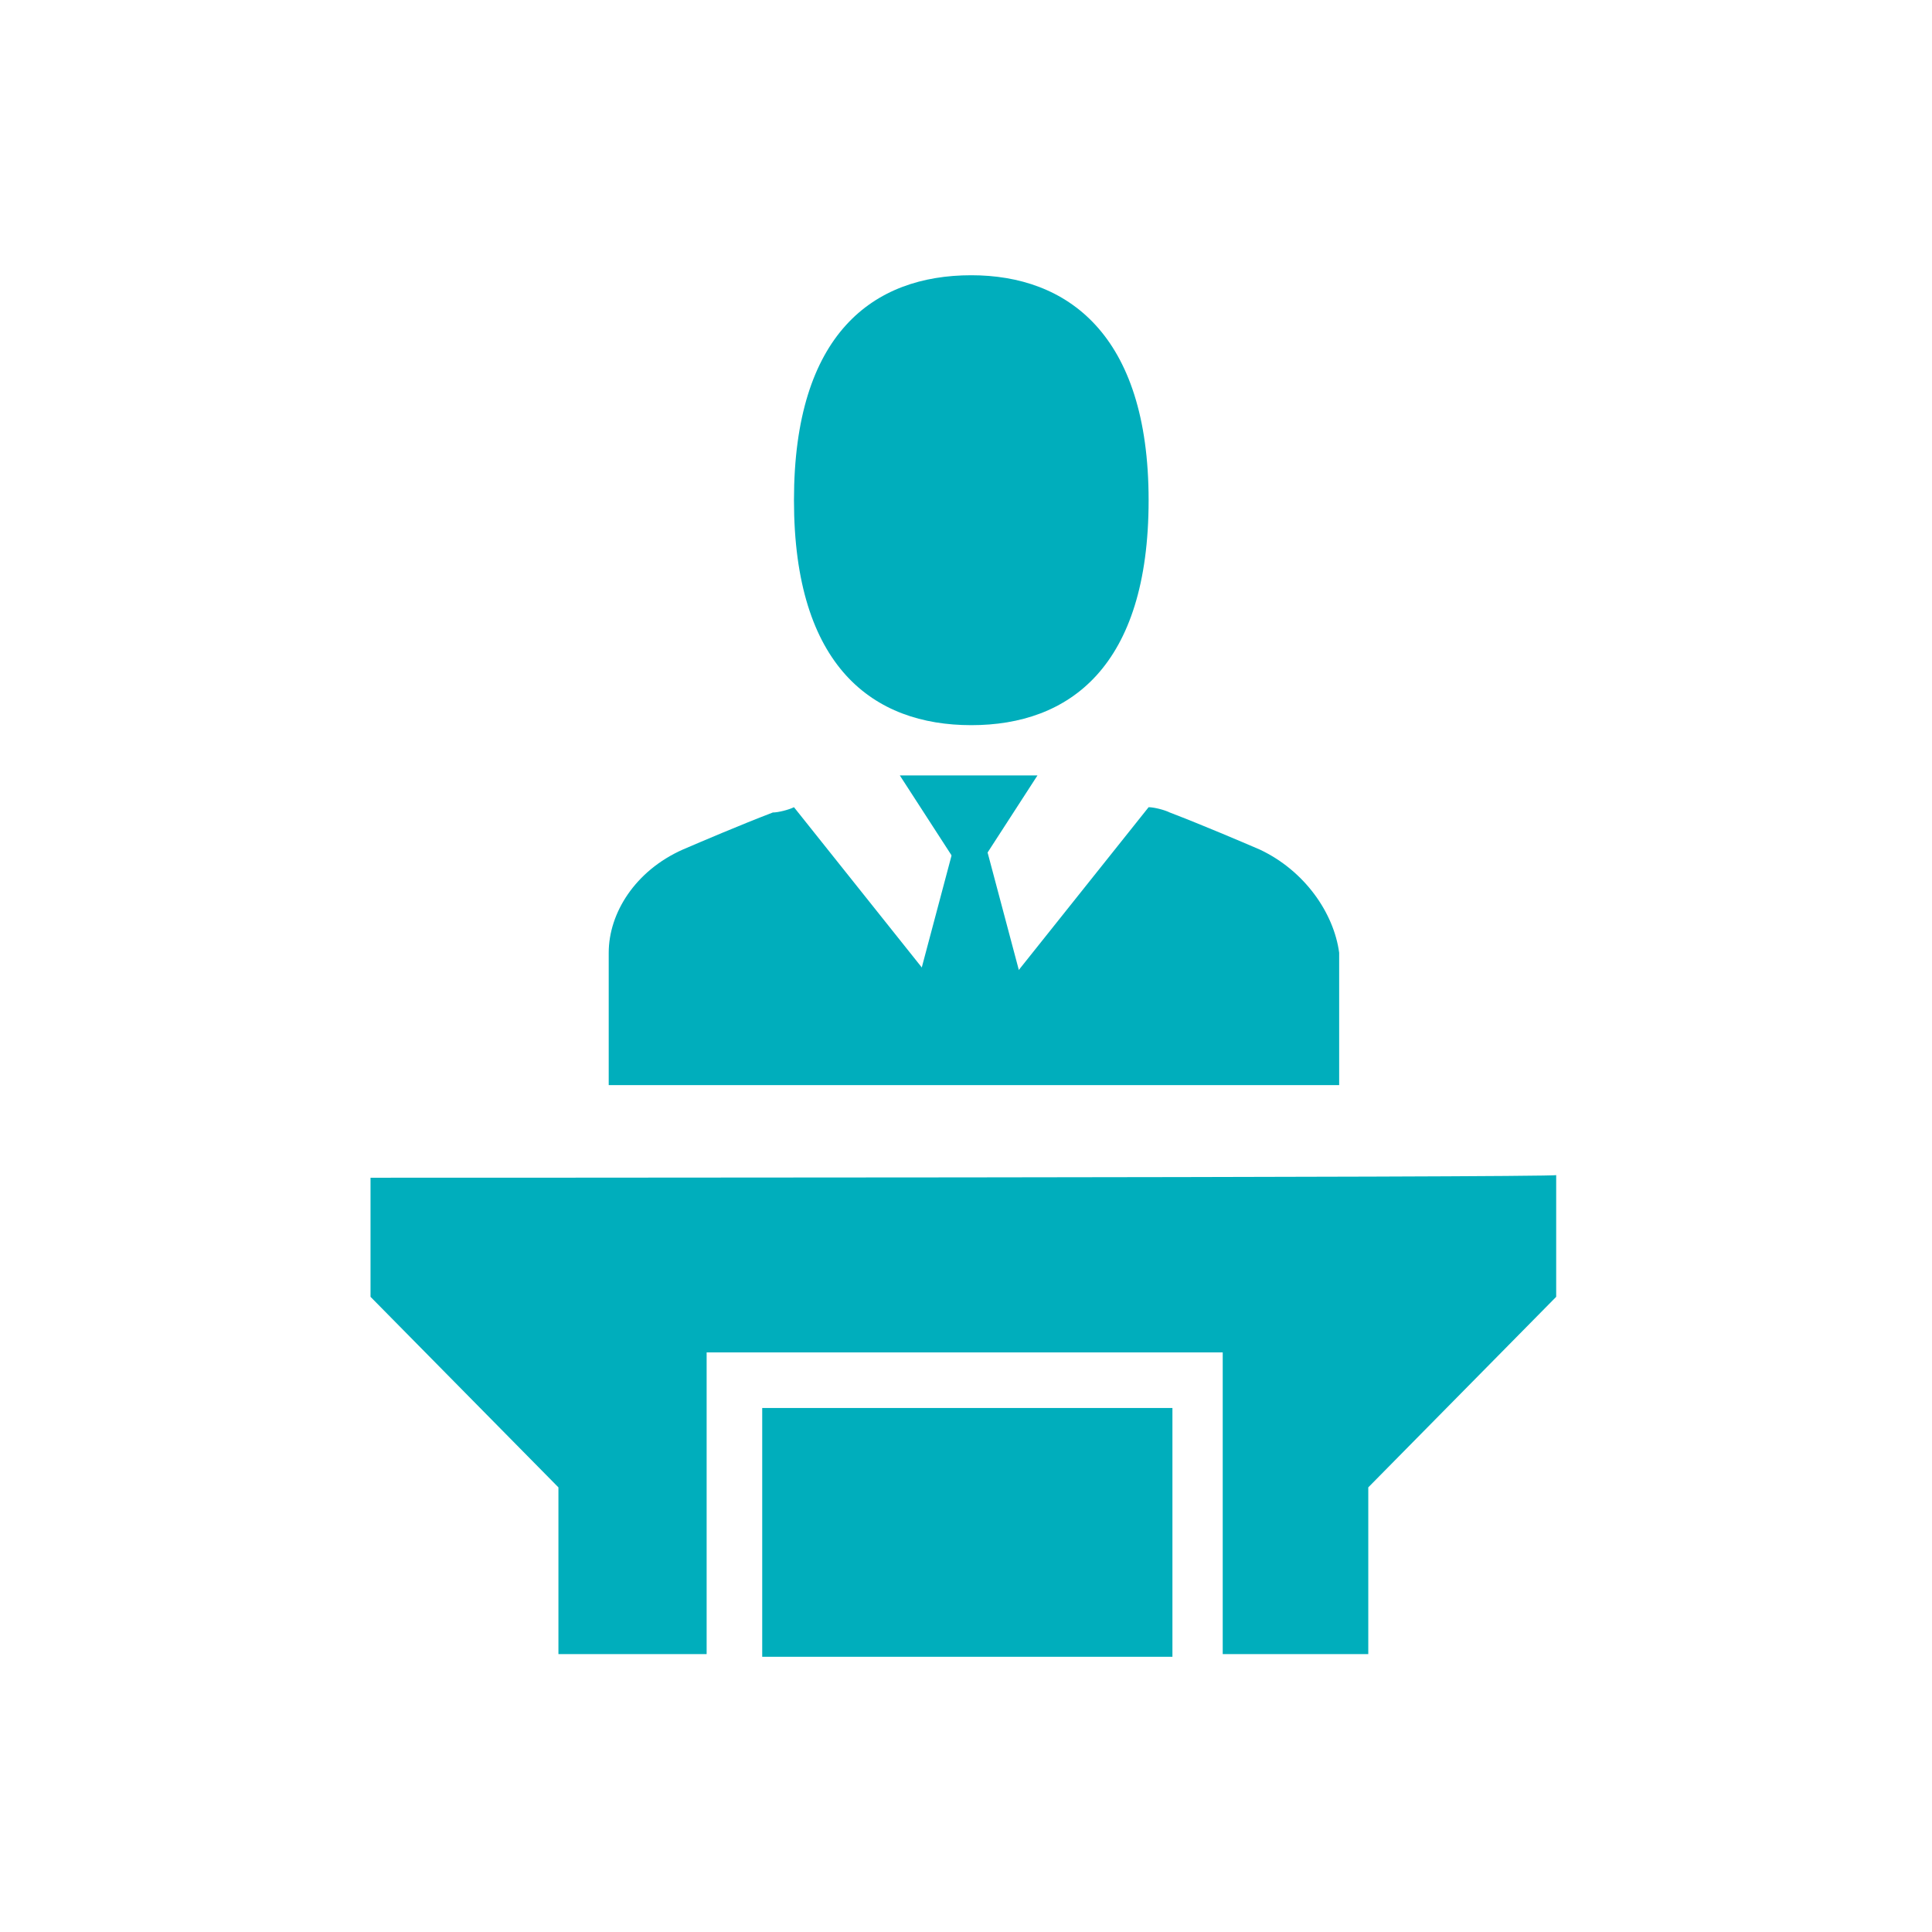
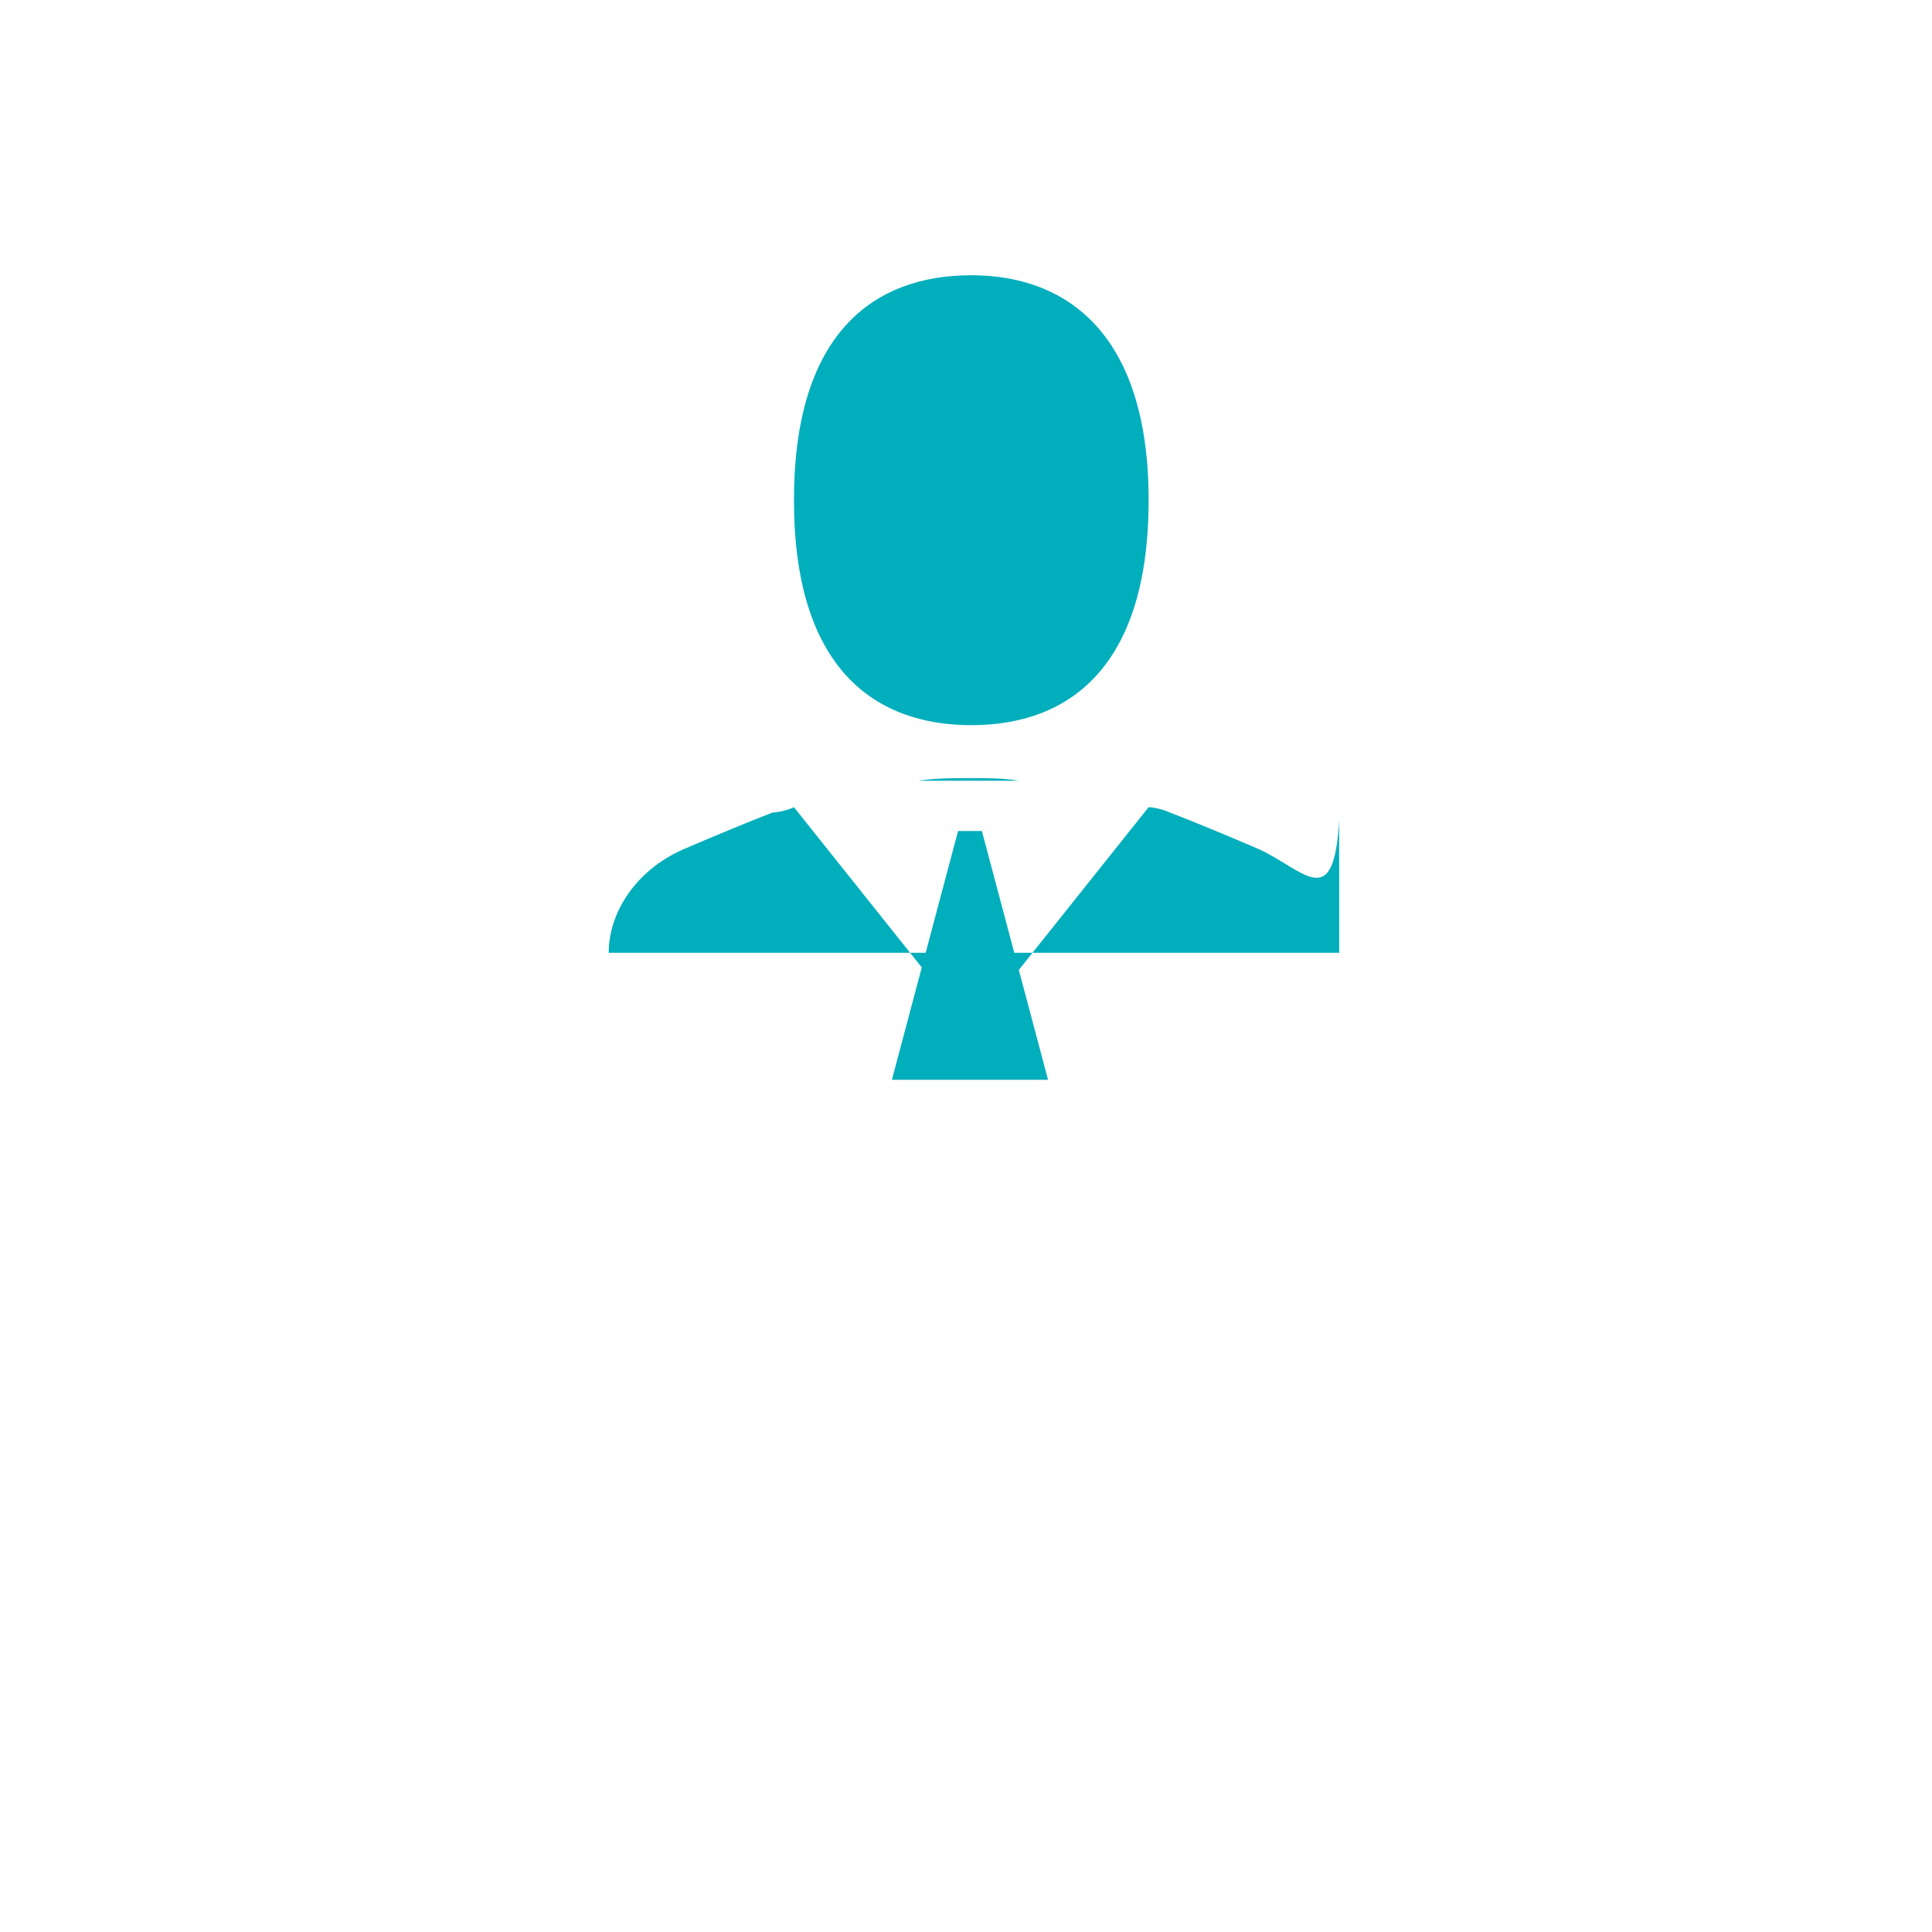
<svg xmlns="http://www.w3.org/2000/svg" version="1.1" id="分離模式" x="0px" y="0px" viewBox="0 0 73 73" style="enable-background:new 0 0 73 73;" xml:space="preserve">
  <style type="text/css">
	.st0{fill:#00AEBC;}
</style>
  <g>
    <path class="st0" d="M36.7,10.4c-3.7,0-6.7,2.2-6.7,8.5s3,8.5,6.7,8.5s6.7-2.2,6.7-8.5S40.3,10.4,36.7,10.4z" />
-     <path class="st0" d="M36.7,29.4c-0.7,0-1.3,0-2,0.1h3.8C37.9,29.4,37.3,29.4,36.7,29.4z M47.6,32.1c-0.7-0.3-2.1-0.9-3.4-1.4   c-0.2-0.1-0.6-0.2-0.8-0.2l-6.7,8.4L30,30.5c-0.2,0.1-0.6,0.2-0.8,0.2c-1.3,0.5-2.7,1.1-3.4,1.4c-1.8,0.8-2.8,2.4-2.8,3.9   c0,1.8,0,5,0,5h13.8h13.8c0,0,0-3.3,0-5C50.4,34.5,49.3,32.9,47.6,32.1z" />
-     <polygon class="st0" points="37,32.7 39.2,29.3 34,29.3 36.2,32.7  " />
+     <path class="st0" d="M36.7,29.4c-0.7,0-1.3,0-2,0.1h3.8C37.9,29.4,37.3,29.4,36.7,29.4z M47.6,32.1c-0.7-0.3-2.1-0.9-3.4-1.4   c-0.2-0.1-0.6-0.2-0.8-0.2l-6.7,8.4L30,30.5c-0.2,0.1-0.6,0.2-0.8,0.2c-1.3,0.5-2.7,1.1-3.4,1.4c-1.8,0.8-2.8,2.4-2.8,3.9   h13.8h13.8c0,0,0-3.3,0-5C50.4,34.5,49.3,32.9,47.6,32.1z" />
    <polygon class="st0" points="36.2,31.4 33.7,40.8 39.6,40.8 37.1,31.4  " />
-     <path class="st0" d="M28.8,62.6h15.5v-9.4H28.8V62.6z M14,44.5V49l7.1,7.2v6.3h5.6V51.1h19.5v11.4h5.5v-6.3l7.1-7.2v-4.6   C58.9,44.5,14,44.5,14,44.5z" />
  </g>
</svg>